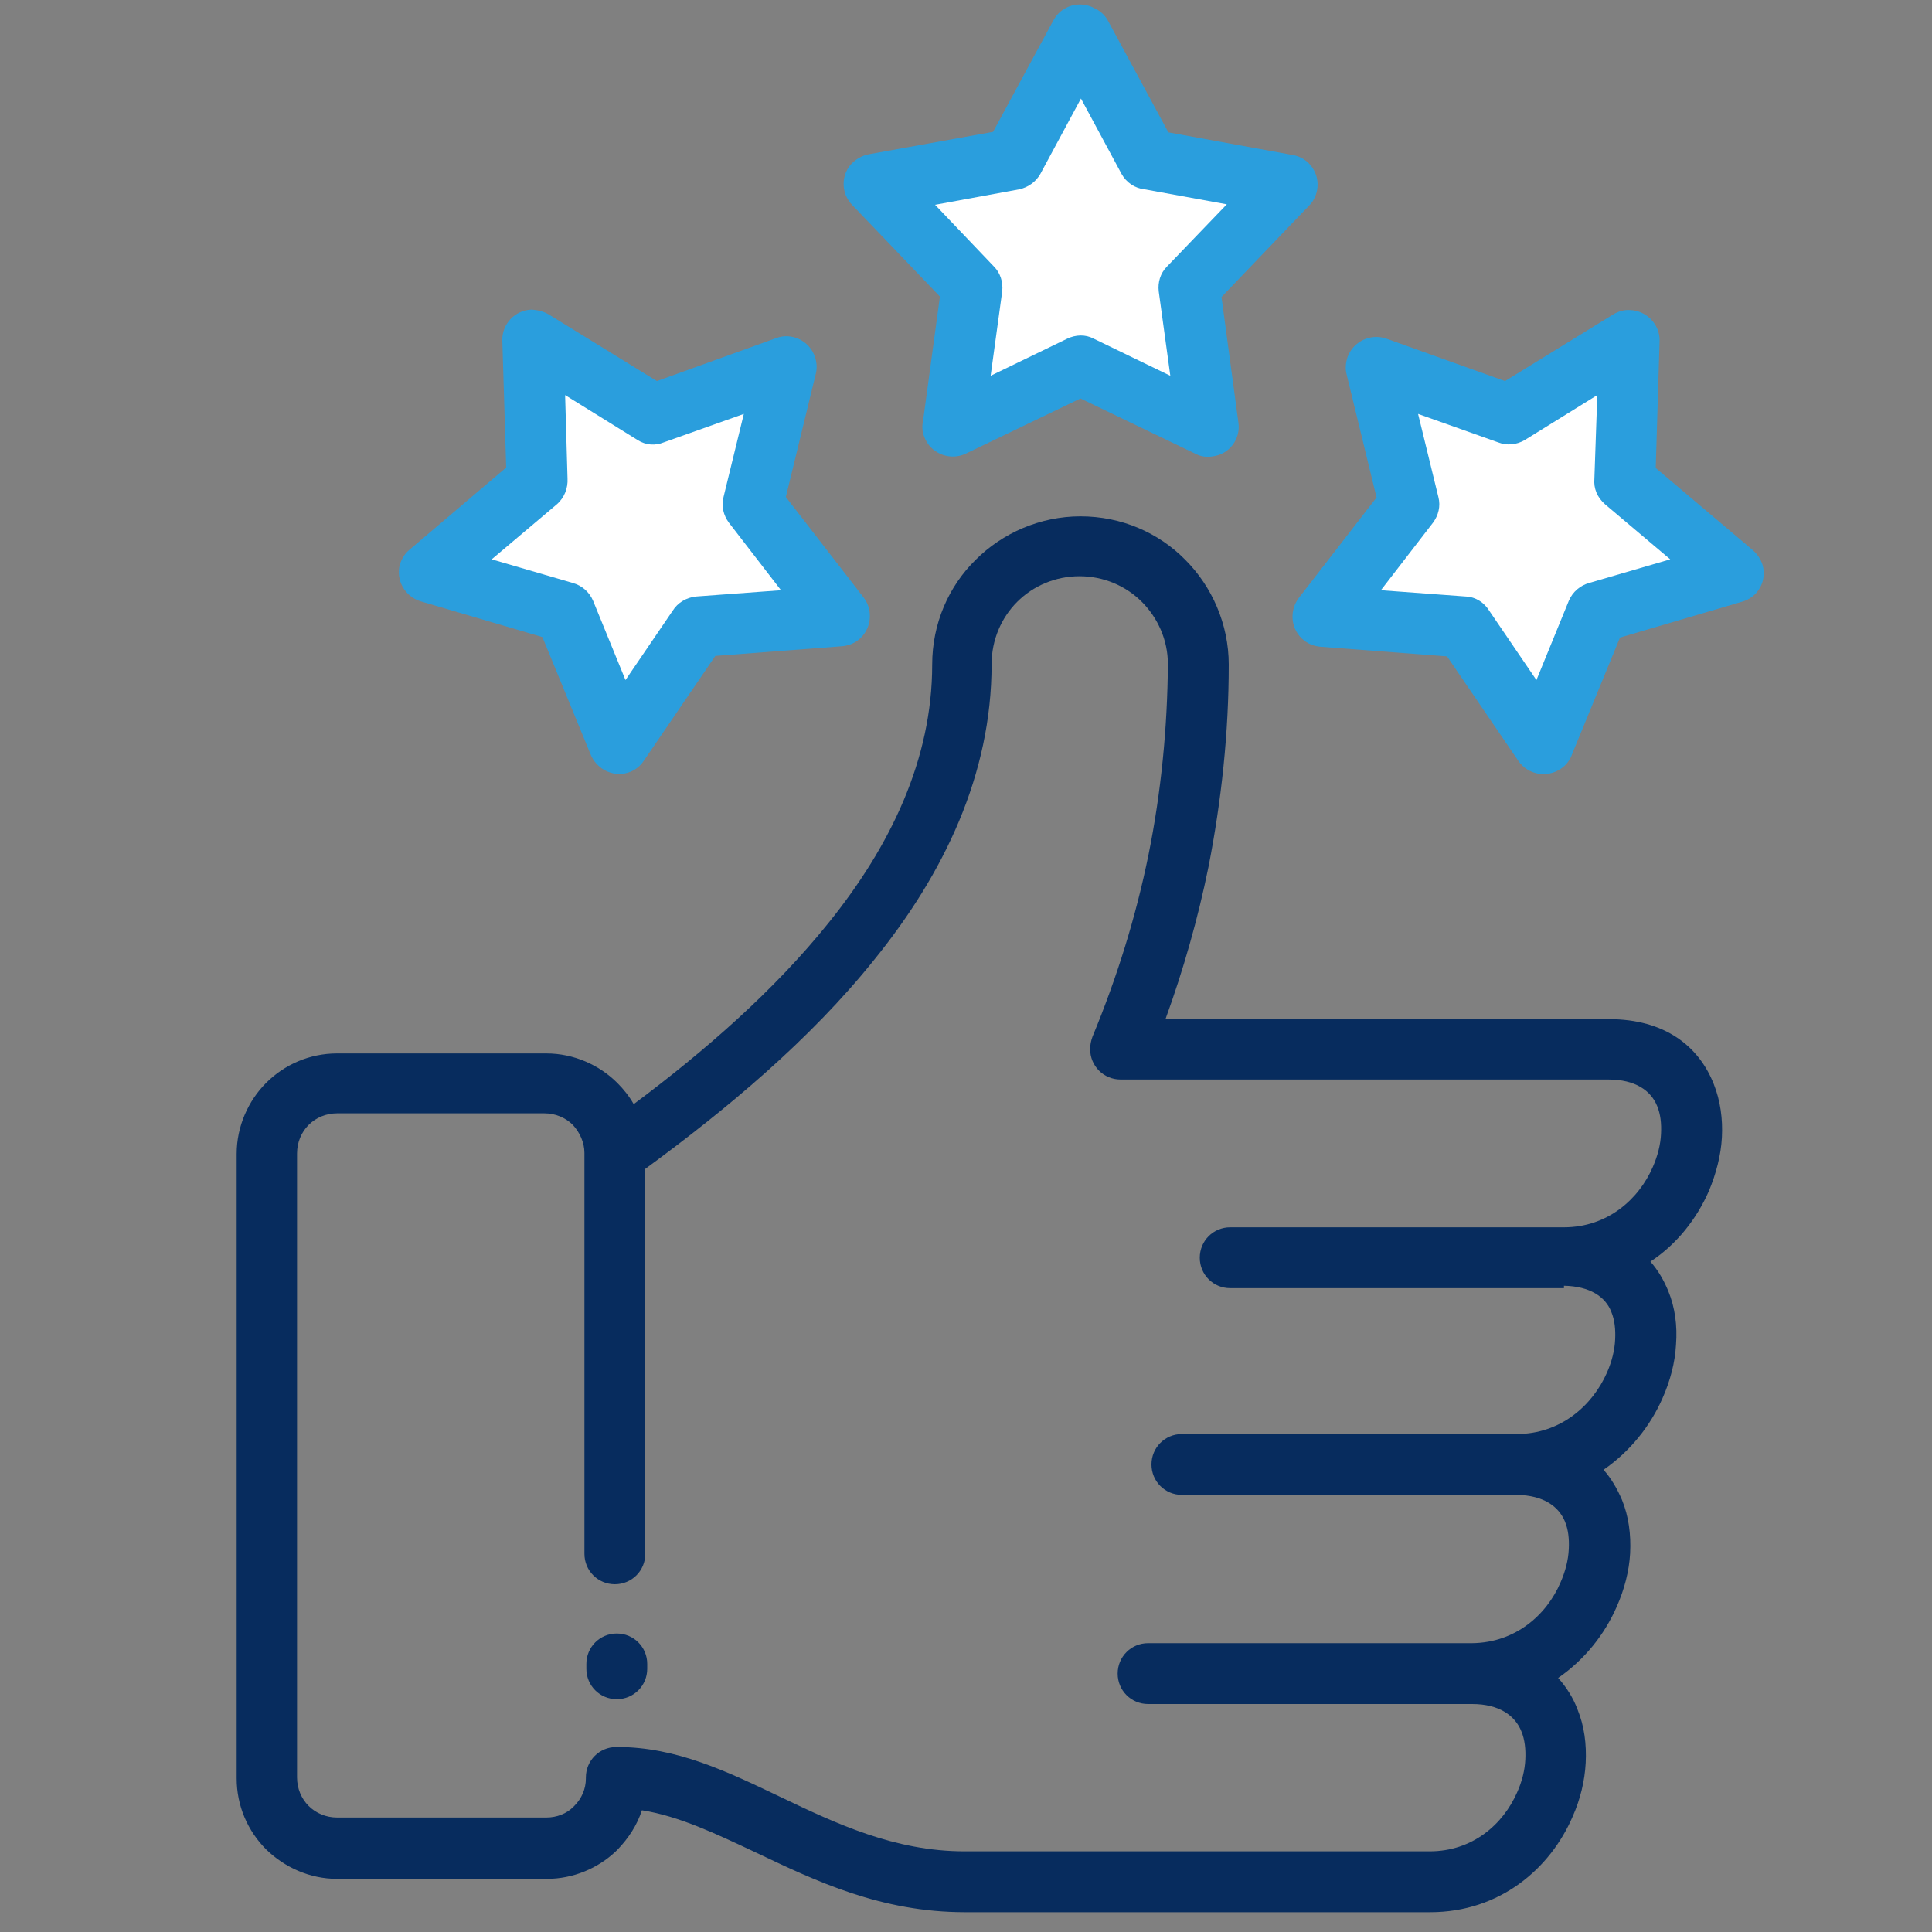
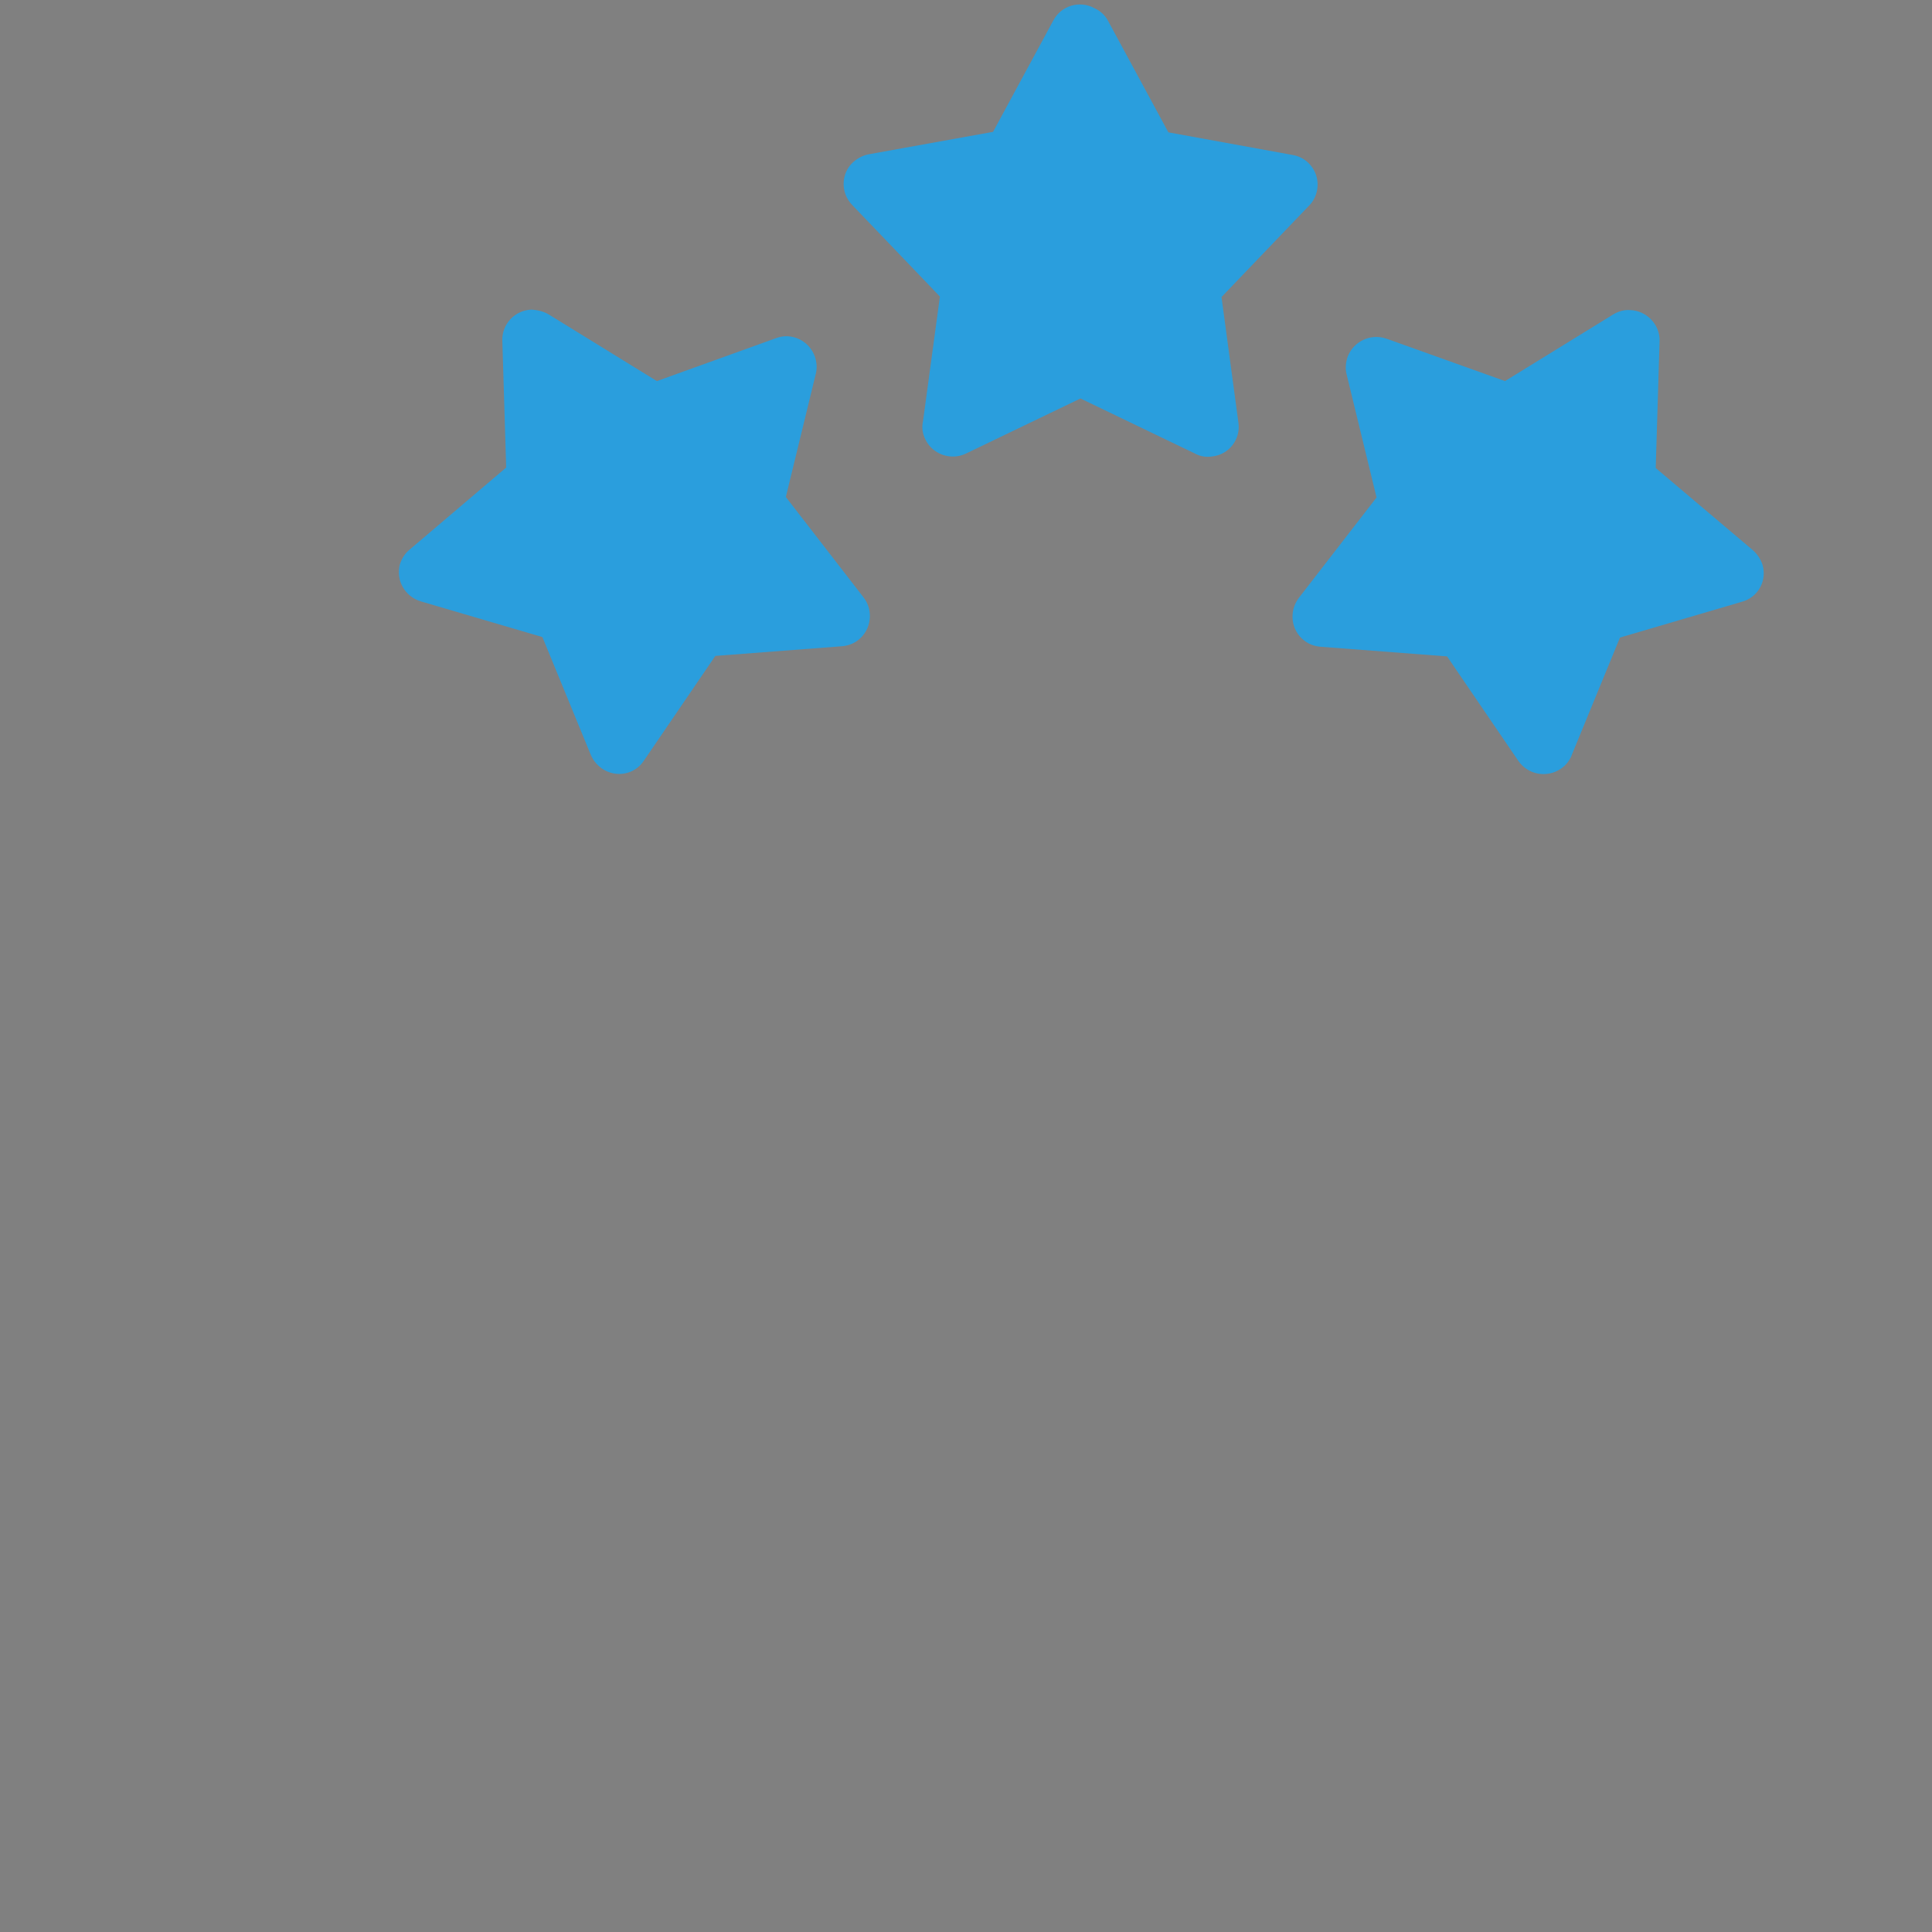
<svg xmlns="http://www.w3.org/2000/svg" version="1.1" x="0px" y="0px" viewBox="0 0 400 400" style="enable-background:new 0 0 400 400;" xml:space="preserve">
  <rect x="0" y="0" width="400" height="400" fill="#808080" stroke="none" />
  <style type="text/css">
	.st0{fill:#072C5E;}
	.st1{fill:#2A9EDD;}
	.st2{fill:#FFFFFF;}
</style>
  <g id="Calque_5">
-     <path class="st0" d="M323.8,266.7h-69.1c-3.5,0-6.3-2.8-6.3-6.3c0-3.5,2.8-6.3,6.3-6.3h69.1c9,0,15.5-5.8,18.4-12.5   c1-2.3,1.6-4.6,1.7-6.9c0.1-2.1-0.1-4-0.8-5.7c-1.3-3.2-4.5-5.5-10.1-5.5h-101c-3.5,0-6.3-2.8-6.3-6.3c0-0.9,0.2-1.8,0.5-2.6   c5.1-12.3,9-24.9,11.6-37.7c2.6-12.9,3.9-26.2,4-39.4c0-5-2.1-9.6-5.4-12.9c-3.3-3.3-7.9-5.3-12.9-5.3c-5,0-9.6,2-12.9,5.3   c-3.3,3.3-5.3,7.9-5.3,12.9c0,22.8-9.8,43.3-24.3,61.2c-13.3,16.6-30.6,31-47.4,43.3v79.7c0,3.5-2.8,6.3-6.3,6.3s-6.3-2.8-6.3-6.3   v-83c0-2.2-1-4.3-2.4-5.8c-1.5-1.5-3.6-2.4-5.9-2.4H69.8c-2.3,0-4.4,0.9-5.9,2.4c-1.5,1.5-2.4,3.6-2.4,5.9v129.2   c0,2.3,0.9,4.4,2.4,5.9c1.5,1.5,3.6,2.4,5.9,2.4h43.3c2.2,0,4.2-0.8,5.6-2.2l0.2-0.2c1.5-1.5,2.4-3.5,2.4-5.7v-0.2   c0-3.5,2.8-6.3,6.3-6.3h0.2c12.3,0,22.8,5.1,33.9,10.4c11.3,5.4,23.5,11.2,38,11.2h96.3c8.9,0,15.2-5.6,18.1-12.2   c1-2.2,1.6-4.6,1.7-6.8c0.1-2.1-0.1-4.1-0.8-5.8c-1.3-3.3-4.6-5.7-10.2-5.7h-67.1c-3.5,0-6.3-2.8-6.3-6.3c0-3.5,2.8-6.3,6.3-6.3   h67.1c8.9-0.1,15.4-5.8,18.3-12.6c1-2.3,1.6-4.6,1.7-6.9c0.1-2.1-0.1-4-0.8-5.7c-1.3-3.1-4.4-5.4-9.9-5.5h-69.4   c-3.5,0-6.3-2.8-6.3-6.3c0-3.5,2.8-6.3,6.3-6.3h69.3c9.1,0,15.7-5.9,18.7-12.7c1-2.3,1.6-4.6,1.7-6.9c0.1-2.1-0.1-4-0.8-5.7   c-1.2-3.1-4.4-5.3-9.8-5.4L323.8,266.7L323.8,266.7z M132.9,374.8c-1,3.1-2.8,5.8-5,8.1l-0.4,0.4c-3.7,3.5-8.8,5.7-14.3,5.7H69.8   c-5.7,0-10.9-2.4-14.7-6.1c-3.8-3.8-6.1-9-6.1-14.7V238.9c0-5.7,2.4-11,6.1-14.7c3.8-3.8,9-6.1,14.7-6.1h43.3   c5.7,0,11,2.4,14.7,6.1c1.3,1.3,2.5,2.8,3.4,4.4c14.6-10.9,29.1-23.5,40.4-37.6c12.8-15.9,21.4-33.8,21.4-53.4   c0-8.5,3.4-16.2,9-21.7c5.5-5.5,13.3-9,21.7-9c8.5,0,16.2,3.4,21.7,9c5.5,5.5,9,13.3,9,21.7c0,14.1-1.5,28.1-4.2,41.9   c-2.2,10.8-5.2,21.3-8.9,31.5h91.8c11.6,0,18.6,5.6,21.7,13.4c1.4,3.5,1.9,7.3,1.7,11.1c-0.2,3.7-1.2,7.5-2.7,11.1   c-2.5,5.7-6.6,11-12.1,14.6c1.6,1.8,2.8,3.9,3.7,6.1c1.4,3.4,1.9,7.2,1.6,11.1c-0.2,3.7-1.2,7.5-2.8,11.1   c-2.5,5.7-6.7,11-12.2,14.8c1.6,1.8,2.8,3.9,3.8,6.2c1.4,3.4,1.9,7.2,1.7,11.1c-0.2,3.7-1.2,7.5-2.8,11.1   c-2.5,5.7-6.6,10.9-12.1,14.7c1.7,1.9,3.1,4.1,4,6.5c1.4,3.4,1.9,7.2,1.7,11.1c-0.2,3.7-1.1,7.5-2.7,11.1   c-4.6,10.7-15,19.8-29.5,19.8h-96.3c-17.4,0-30.8-6.4-43.4-12.4C148.3,379.7,140.6,376,132.9,374.8L132.9,374.8z M121.4,344.5   c0-3.5,2.8-6.3,6.3-6.3s6.3,2.8,6.3,6.3v1c0,3.5-2.8,6.3-6.3,6.3s-6.3-2.8-6.3-6.3V344.5z" />
-   </g>
+     </g>
  <g id="Calque_2">
    <path class="st1" d="M311.6,78.9L334,65.1c1-0.6,2.2-1,3.5-0.9c3.4,0.1,6.2,3,6.1,6.4l-0.8,26.3l20.1,17c0.9,0.8,1.6,1.8,2,3   c1,3.3-0.9,6.8-4.3,7.7l-25.2,7.4l-9.9,24.1c-0.4,1.2-1.2,2.3-2.4,3.1c-2.9,1.9-6.7,1.2-8.7-1.6l-14.8-21.7l-26.2-2   c-1.2-0.1-2.4-0.5-3.4-1.3c-2.7-2.1-3.2-6-1.1-8.8l16.1-20.8l-6.2-25.5c-0.3-1.1-0.2-2.4,0.2-3.6c1.2-3.2,4.7-4.9,8-3.8L311.6,78.9   L311.6,78.9z" />
-     <path class="st2" d="M330.7,81.8l-15,9.3c-1.7,1-3.7,1.2-5.5,0.5l-16.6-5.9l4.2,17.2c0.5,1.9,0,3.8-1.1,5.3l-10.8,14l17.6,1.3   c2.1,0.1,3.8,1.3,4.8,2.9l9.8,14.4l6.7-16.4c0.8-1.9,2.4-3.2,4.2-3.7l16.8-4.9l-13.5-11.4c-1.6-1.4-2.4-3.3-2.2-5.3L330.7,81.8   L330.7,81.8z" />
    <path class="st1" d="M229.4,4.3l12.5,23.1l25.8,4.7c3.4,0.6,5.6,3.9,5,7.2c-0.2,1.2-0.8,2.4-1.6,3.2l-18.2,19l3.5,26   c0.5,3.4-1.9,6.6-5.4,7c-1.3,0.2-2.5,0-3.6-0.6l-23.7-11.4l-23.7,11.4c-3.1,1.5-6.9,0.2-8.4-2.9c-0.6-1.2-0.8-2.5-0.5-3.8l3.5-25.8   l-18.2-19c-2.4-2.5-2.3-6.5,0.2-8.8c1-0.9,2.2-1.5,3.5-1.7l25.5-4.6l12.5-23.1c1.6-3,5.4-4.2,8.5-2.5   C227.9,2.3,228.8,3.2,229.4,4.3L229.4,4.3z" />
-     <path class="st2" d="M232.2,36l-8.4-15.6L215.4,36c-0.9,1.6-2.5,2.8-4.4,3.2l-17.4,3.2l12.2,12.8c1.3,1.3,1.9,3.2,1.7,5.1   l-2.4,17.5l15.9-7.7c1.7-0.8,3.7-0.9,5.4,0l15.9,7.7l-2.4-17.5c-0.2-1.8,0.3-3.7,1.7-5.1L254,42.3l-17-3.1   C235,39,233.2,37.8,232.2,36L232.2,36z" />
    <path class="st1" d="M113.6,65.1L136,78.9l24.7-8.9c3.2-1.2,6.8,0.5,8,3.8c0.4,1.2,0.5,2.4,0.2,3.6l-6.2,25.5l16.1,20.8   c2.1,2.7,1.6,6.7-1.1,8.8c-1,0.8-2.2,1.2-3.4,1.3l-26.2,2l-14.8,21.7c-1.9,2.9-5.8,3.6-8.7,1.6c-1.1-0.8-1.9-1.8-2.4-3.1l-9.9-24.1   l-25.2-7.4c-3.3-1-5.2-4.4-4.3-7.7c0.4-1.2,1.1-2.3,2-3l20-17l-0.8-26.3c-0.1-3.4,2.6-6.3,6.1-6.4   C111.4,64.2,112.6,64.5,113.6,65.1L113.6,65.1z" />
-     <path class="st2" d="M132,91.1l-15-9.3l0.5,17.3c0.1,1.9-0.6,3.9-2.2,5.3l-13.5,11.4l16.8,4.9c1.8,0.5,3.4,1.8,4.2,3.7l6.7,16.4   l9.8-14.4c1-1.6,2.8-2.7,4.8-2.9l17.6-1.3l-10.8-14c-1.1-1.5-1.6-3.4-1.1-5.3l4.2-17.2l-16.6,5.9C135.7,92.3,133.7,92.2,132,91.1   L132,91.1z" />
  </g>
</svg>